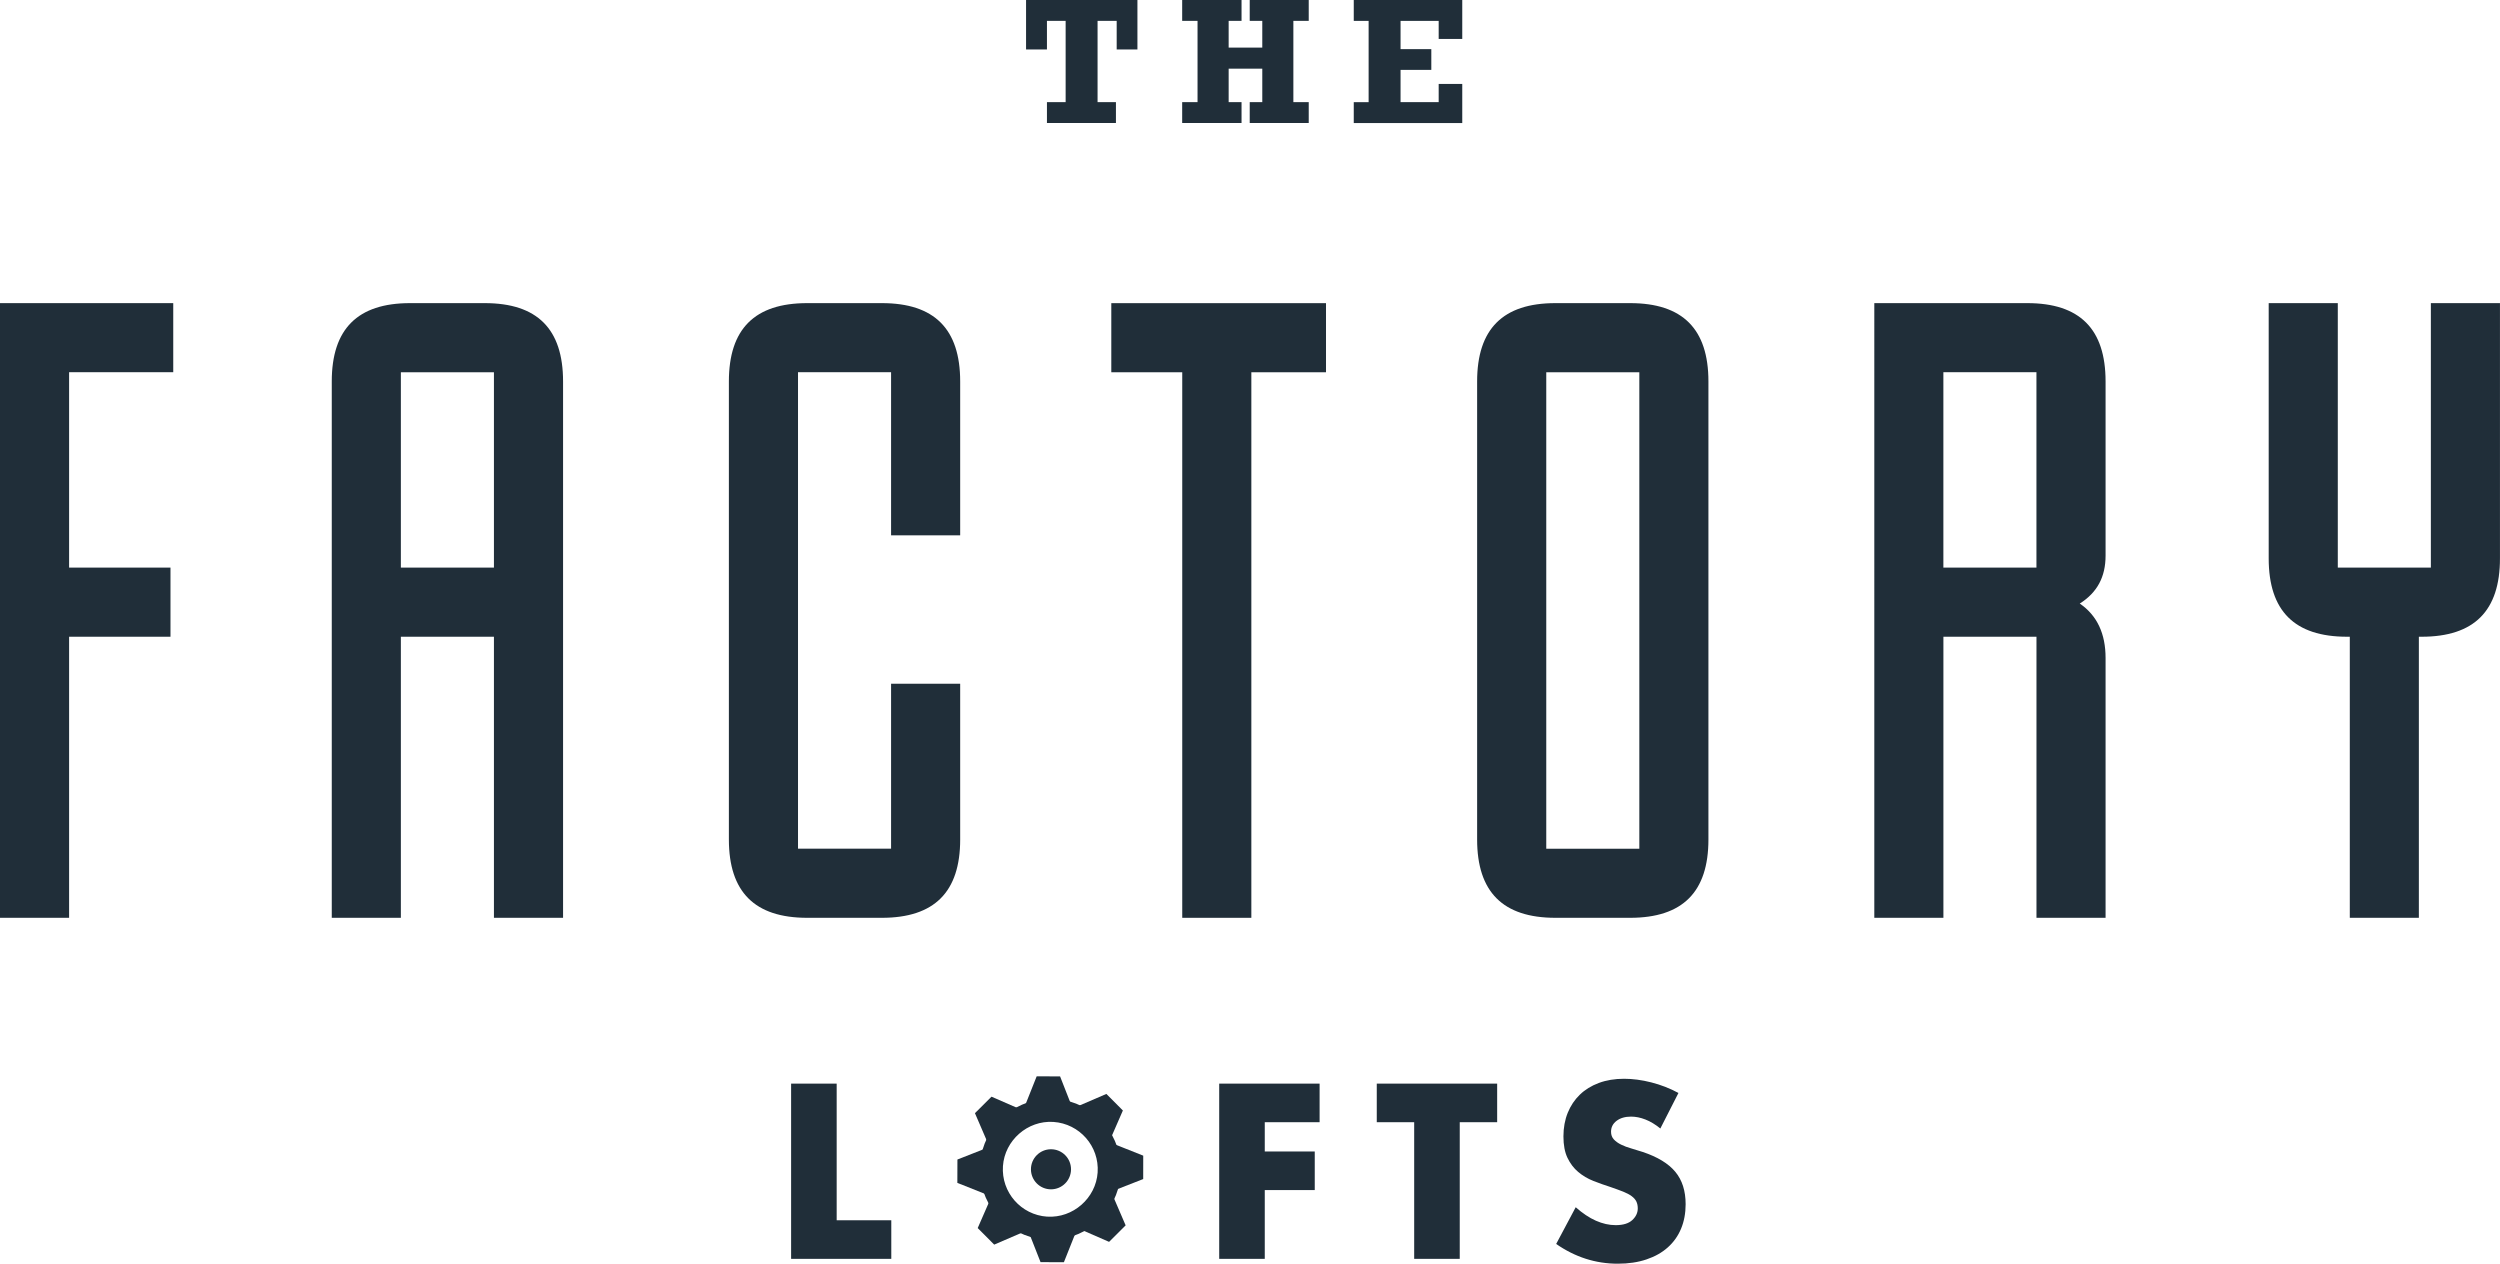
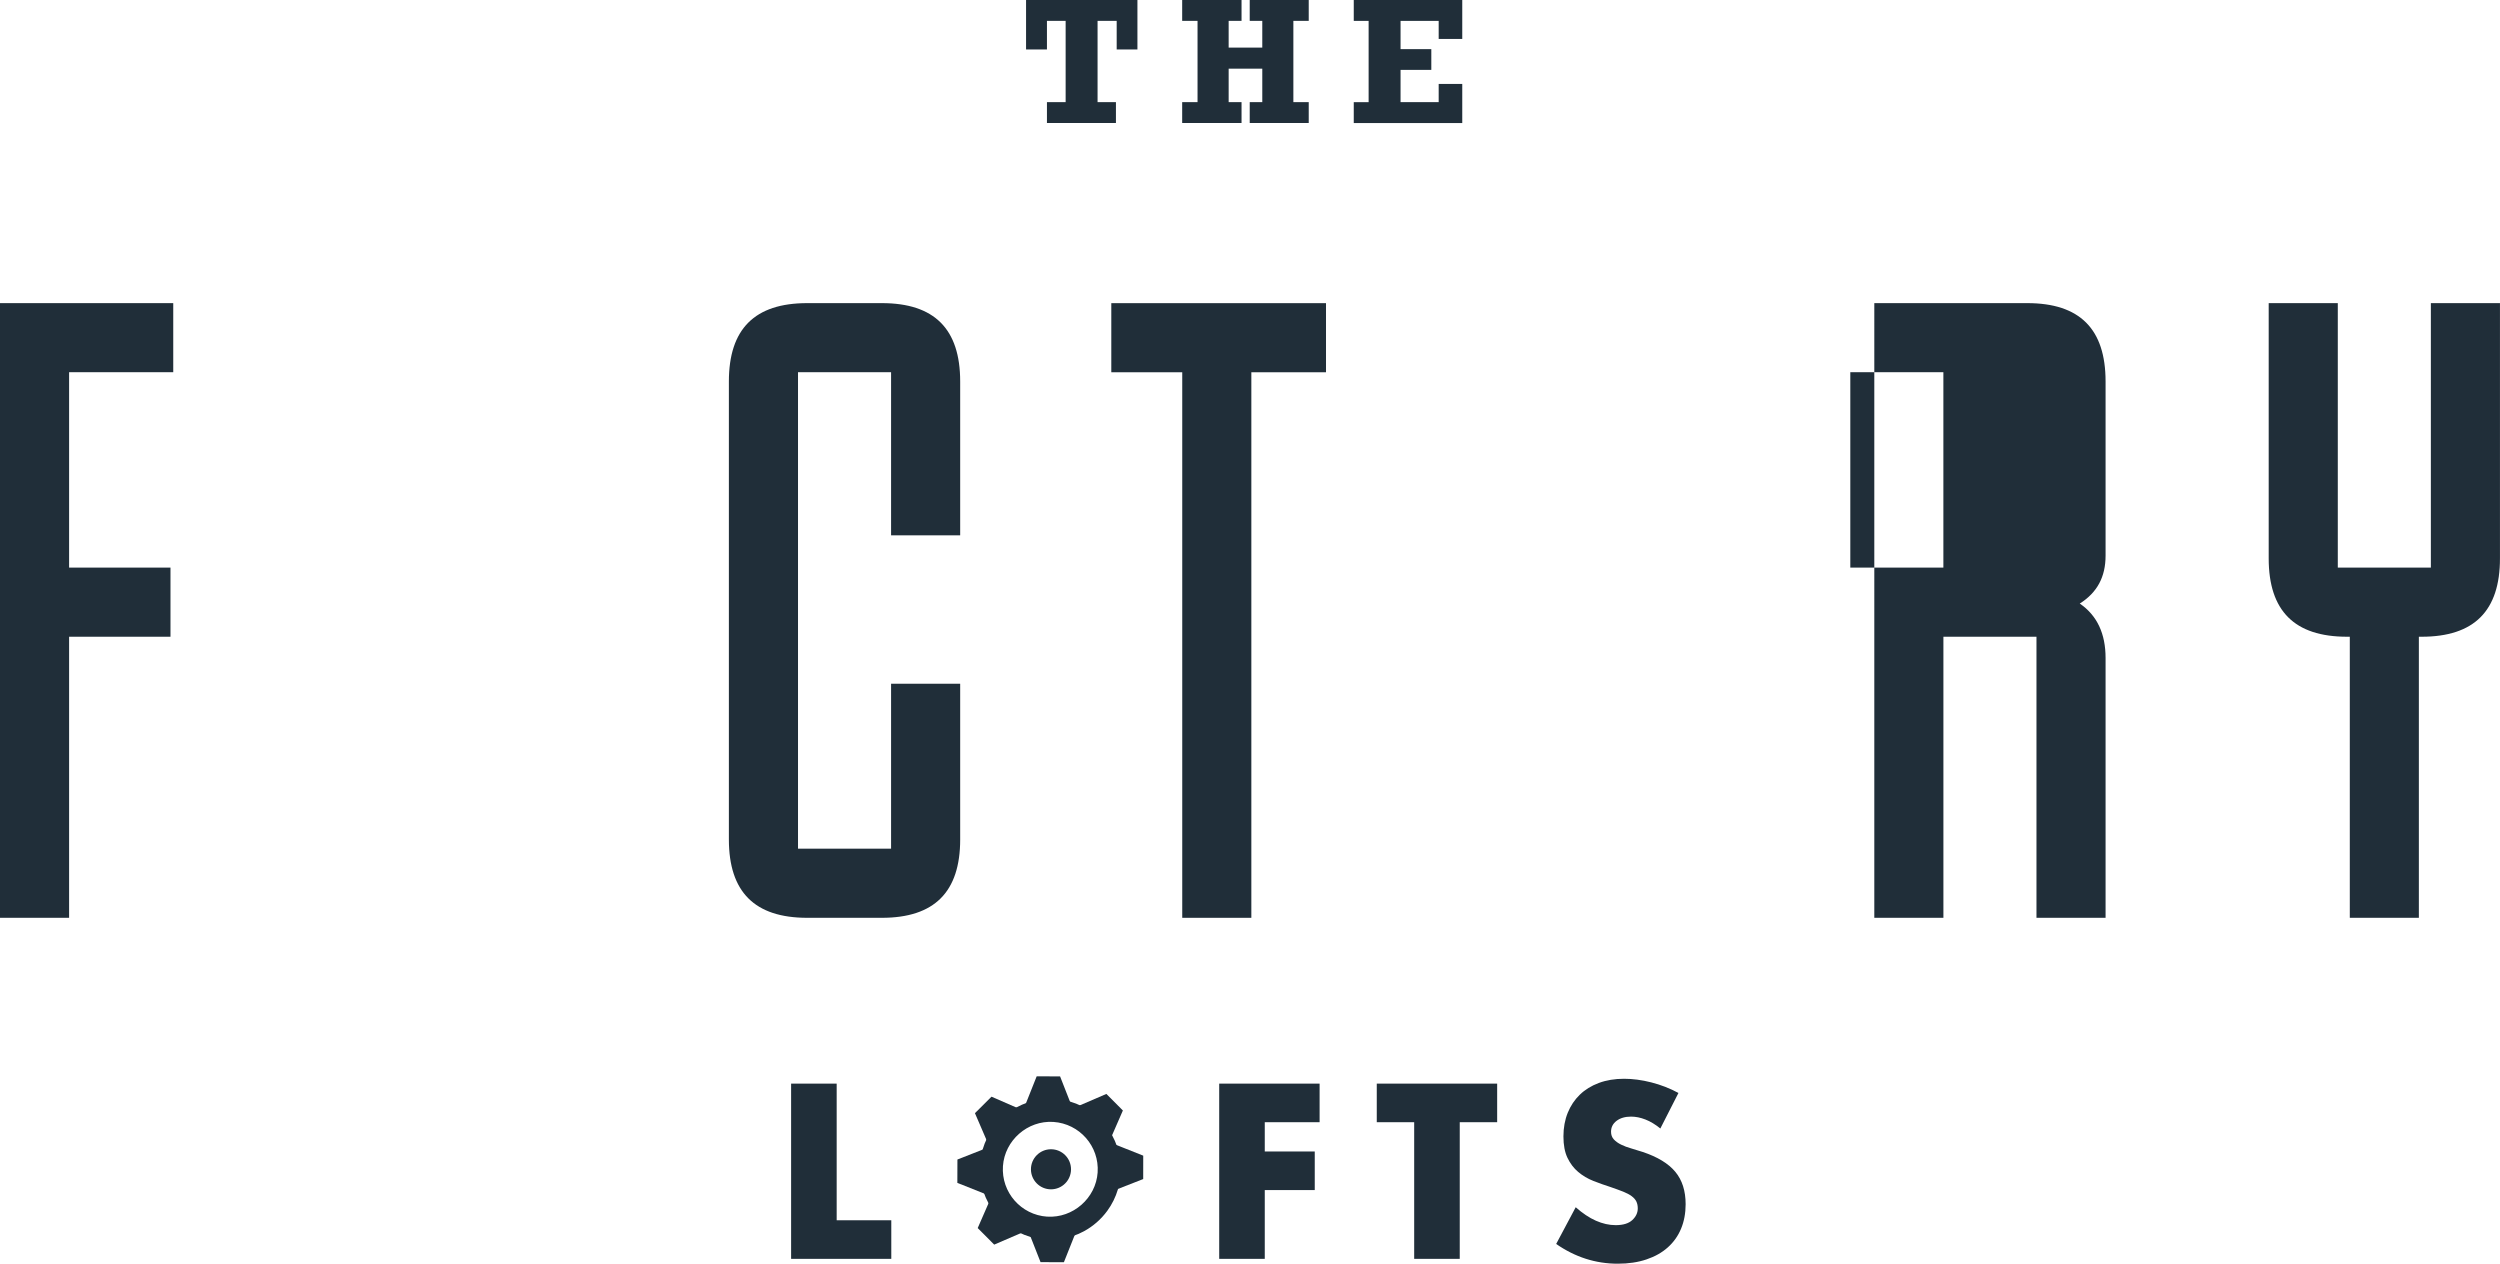
<svg xmlns="http://www.w3.org/2000/svg" id="b" width="706.22" height="356.99" viewBox="0 0 706.22 356.99">
  <g id="c">
    <path d="m0,85.63h48.94v19.52h-29.42v55.19h28.64v19.52h-28.64v79.4H0V85.63Z" fill="#202e39" stroke-width="0" />
-     <path d="m139.53,259.27v-79.4h-26.29v79.4h-19.52V107.76c0-14.84,7.29-22.13,22.13-22.13h21.08c14.84,0,22.13,7.29,22.13,22.13v151.51h-19.52Zm-26.29-154.11v55.19h26.29v-55.19h-26.29Z" fill="#202e39" stroke-width="0" />
    <path d="m271.24,237.14c0,14.84-7.29,22.13-22.13,22.13h-21.08c-14.84,0-22.13-7.29-22.13-22.13V107.76c0-14.84,7.29-22.13,22.13-22.13h21.08c14.84,0,22.13,7.29,22.13,22.13v43.47h-19.52v-46.08h-26.29v134.59h26.29v-46.6h19.52v43.99Z" fill="#202e39" stroke-width="0" />
    <path d="m374.58,105.16h-21.09v154.11h-19.52V105.16h-20.04v-19.52h60.65v19.52Z" fill="#202e39" stroke-width="0" />
-     <path d="m439.4,259.27c-14.84,0-22.13-7.29-22.13-22.13V107.76c0-14.84,7.29-22.13,22.13-22.13h21.08c14.84,0,22.13,7.29,22.13,22.13v129.38c0,14.84-7.29,22.13-22.13,22.13h-21.08Zm-2.6-19.52h26.29V105.16h-26.29v134.59Z" fill="#202e39" stroke-width="0" />
-     <path d="m529.46,85.63h43.21c14.84,0,22.13,7.29,22.13,22.13v49.2c0,5.99-2.34,10.41-7.29,13.54,4.95,3.38,7.29,8.59,7.29,15.36v73.41h-19.52v-79.4h-26.29v79.4h-19.52V85.63Zm19.52,74.71h26.29v-55.19h-26.29v55.19Z" fill="#202e39" stroke-width="0" />
+     <path d="m529.46,85.63h43.21c14.84,0,22.13,7.29,22.13,22.13v49.2c0,5.99-2.34,10.41-7.29,13.54,4.95,3.38,7.29,8.59,7.29,15.36v73.41h-19.52v-79.4h-26.29v79.4h-19.52V85.63Zm19.52,74.71v-55.19h-26.29v55.19Z" fill="#202e39" stroke-width="0" />
    <path d="m683.31,259.27h-19.52v-79.4h-.78c-14.84,0-22.13-7.29-22.13-22.13v-72.11h19.52v74.71h26.29v-74.71h19.52v72.11c0,14.84-7.29,22.13-22.13,22.13h-.78v79.4Z" fill="#202e39" stroke-width="0" />
    <path d="m236.35,306.11v38.6h15.43v10.9h-28.3v-49.5h12.87Z" fill="#202e39" stroke-width="0" />
    <path d="m372.77,317.01h-15.49v8.27h14.12v10.9h-14.12v19.43h-12.87v-49.5h28.36v10.9Z" fill="#202e39" stroke-width="0" />
    <path d="m412.36,317.01v38.6h-12.87v-38.6h-10.57v-10.9h34.01v10.9h-10.57Z" fill="#202e39" stroke-width="0" />
    <path d="m469.02,318.78c-1.4-1.14-2.8-1.98-4.2-2.53-1.4-.55-2.76-.82-4.07-.82-1.66,0-3.02.39-4.07,1.18s-1.58,1.82-1.58,3.09c0,.88.26,1.6.79,2.17s1.21,1.06,2.07,1.48c.85.42,1.82.78,2.89,1.08,1.07.31,2.13.64,3.18.98,4.2,1.4,7.28,3.27,9.22,5.61,1.95,2.34,2.92,5.39,2.92,9.16,0,2.54-.43,4.84-1.28,6.89-.85,2.06-2.1,3.82-3.74,5.29-1.64,1.47-3.65,2.61-6.04,3.41-2.39.81-5.09,1.21-8.11,1.21-6.26,0-12.06-1.86-17.4-5.58l5.52-10.37c1.93,1.71,3.83,2.98,5.71,3.81,1.88.83,3.74,1.25,5.58,1.25,2.1,0,3.67-.48,4.7-1.44,1.03-.96,1.54-2.06,1.54-3.28,0-.74-.13-1.39-.39-1.94-.26-.55-.7-1.05-1.31-1.51-.61-.46-1.41-.89-2.39-1.28-.99-.39-2.18-.83-3.58-1.31-1.66-.53-3.29-1.11-4.89-1.74-1.6-.63-3.02-1.48-4.27-2.53s-2.25-2.37-3.02-3.97c-.77-1.6-1.15-3.62-1.15-6.07s.41-4.67,1.21-6.66c.81-1.99,1.95-3.7,3.42-5.12,1.46-1.42,3.26-2.53,5.38-3.32,2.12-.79,4.5-1.18,7.12-1.18,2.45,0,5.01.34,7.68,1.02s5.23,1.67,7.68,2.99l-5.12,10.05Z" fill="#202e39" stroke-width="0" />
    <path d="m315.45,13.98V5.9h-5.4v22.95h5.19v5.9h-19.49v-5.9h5.28V5.9h-5.28v8.07h-5.9V0h31.46v13.98h-5.86Z" fill="#202e39" stroke-width="0" />
    <path d="m347.08,5.9v7.54h9.5v-7.54h-3.55V0h16.67v5.9h-4.34v22.95h4.34v5.9h-16.67v-5.9h3.55v-9.46h-9.5v9.46h3.64v5.9h-16.77v-5.9h4.34V5.9h-4.34V0h16.77v5.9h-3.64Z" fill="#202e39" stroke-width="0" />
    <path d="m406.41,11v-5.1h-10.77v7.98h8.69v5.86h-8.69v9.11h10.77v-5.14h6.66v11.05h-30.65v-5.9h4.2V5.9h-4.2V0h30.65v11h-6.66Z" fill="#202e39" stroke-width="0" />
    <polygon points="299.46 304.07 292.85 304.05 289.73 311.89 302.54 311.93 299.46 304.07" fill="#202e39" stroke-width="0" />
    <polygon points="280.09 309.8 275.41 314.46 278.75 322.21 287.84 313.18 280.09 309.8" fill="#202e39" stroke-width="0" />
    <polygon points="270.46 327.55 270.44 334.15 278.28 337.27 278.32 324.46 270.46 327.55" fill="#202e39" stroke-width="0" />
    <polygon points="276.19 346.91 280.85 351.59 288.6 348.25 279.57 339.17 276.19 346.91" fill="#202e39" stroke-width="0" />
    <polygon points="293.94 356.54 300.54 356.56 303.66 348.72 290.85 348.68 293.94 356.54" fill="#202e39" stroke-width="0" />
-     <polygon points="313.3 350.81 317.98 346.15 314.64 338.4 305.56 347.43 313.3 350.81" fill="#202e39" stroke-width="0" />
    <polygon points="322.94 333.07 322.95 326.46 315.11 323.34 315.07 336.15 322.94 333.07" fill="#202e39" stroke-width="0" />
    <polygon points="317.2 313.7 312.54 309.02 304.79 312.36 313.82 321.45 317.2 313.7" fill="#202e39" stroke-width="0" />
    <path d="m316.38,327.22c-.36-2.28-1.1-4.45-2.17-6.42-1.41-2.6-3.39-4.85-5.77-6.59-1.81-1.32-3.86-2.35-6.07-3-1.39-.41-2.84-.67-4.34-.77-1.5-.1-2.98-.03-4.41.19-2.28.36-4.45,1.1-6.42,2.17-2.6,1.41-4.85,3.39-6.59,5.77-1.32,1.81-2.35,3.86-3,6.07-.41,1.39-.67,2.84-.77,4.34-.1,1.5-.03,2.98.19,4.41.36,2.28,1.1,4.45,2.17,6.42,1.41,2.6,3.39,4.85,5.77,6.59,1.81,1.32,3.86,2.35,6.07,3,1.39.41,2.84.67,4.34.77,1.5.1,2.98.03,4.41-.19,2.28-.36,4.45-1.1,6.42-2.17,2.6-1.41,4.85-3.39,6.59-5.77,1.32-1.81,2.35-3.86,3-6.07.41-1.39.67-2.84.77-4.34.1-1.5.03-2.98-.19-4.41Zm-20.56,16.47c-7.4-.49-13-6.88-12.5-14.28.49-7.27,6.98-12.96,14.25-12.48,7.4.49,13,6.88,12.5,14.27-.49,7.27-6.98,12.96-14.25,12.48Z" fill="#202e39" stroke-width="0" />
    <circle cx="296.89" cy="330.31" r="5.66" fill="#202e39" stroke-width="0" />
  </g>
</svg>